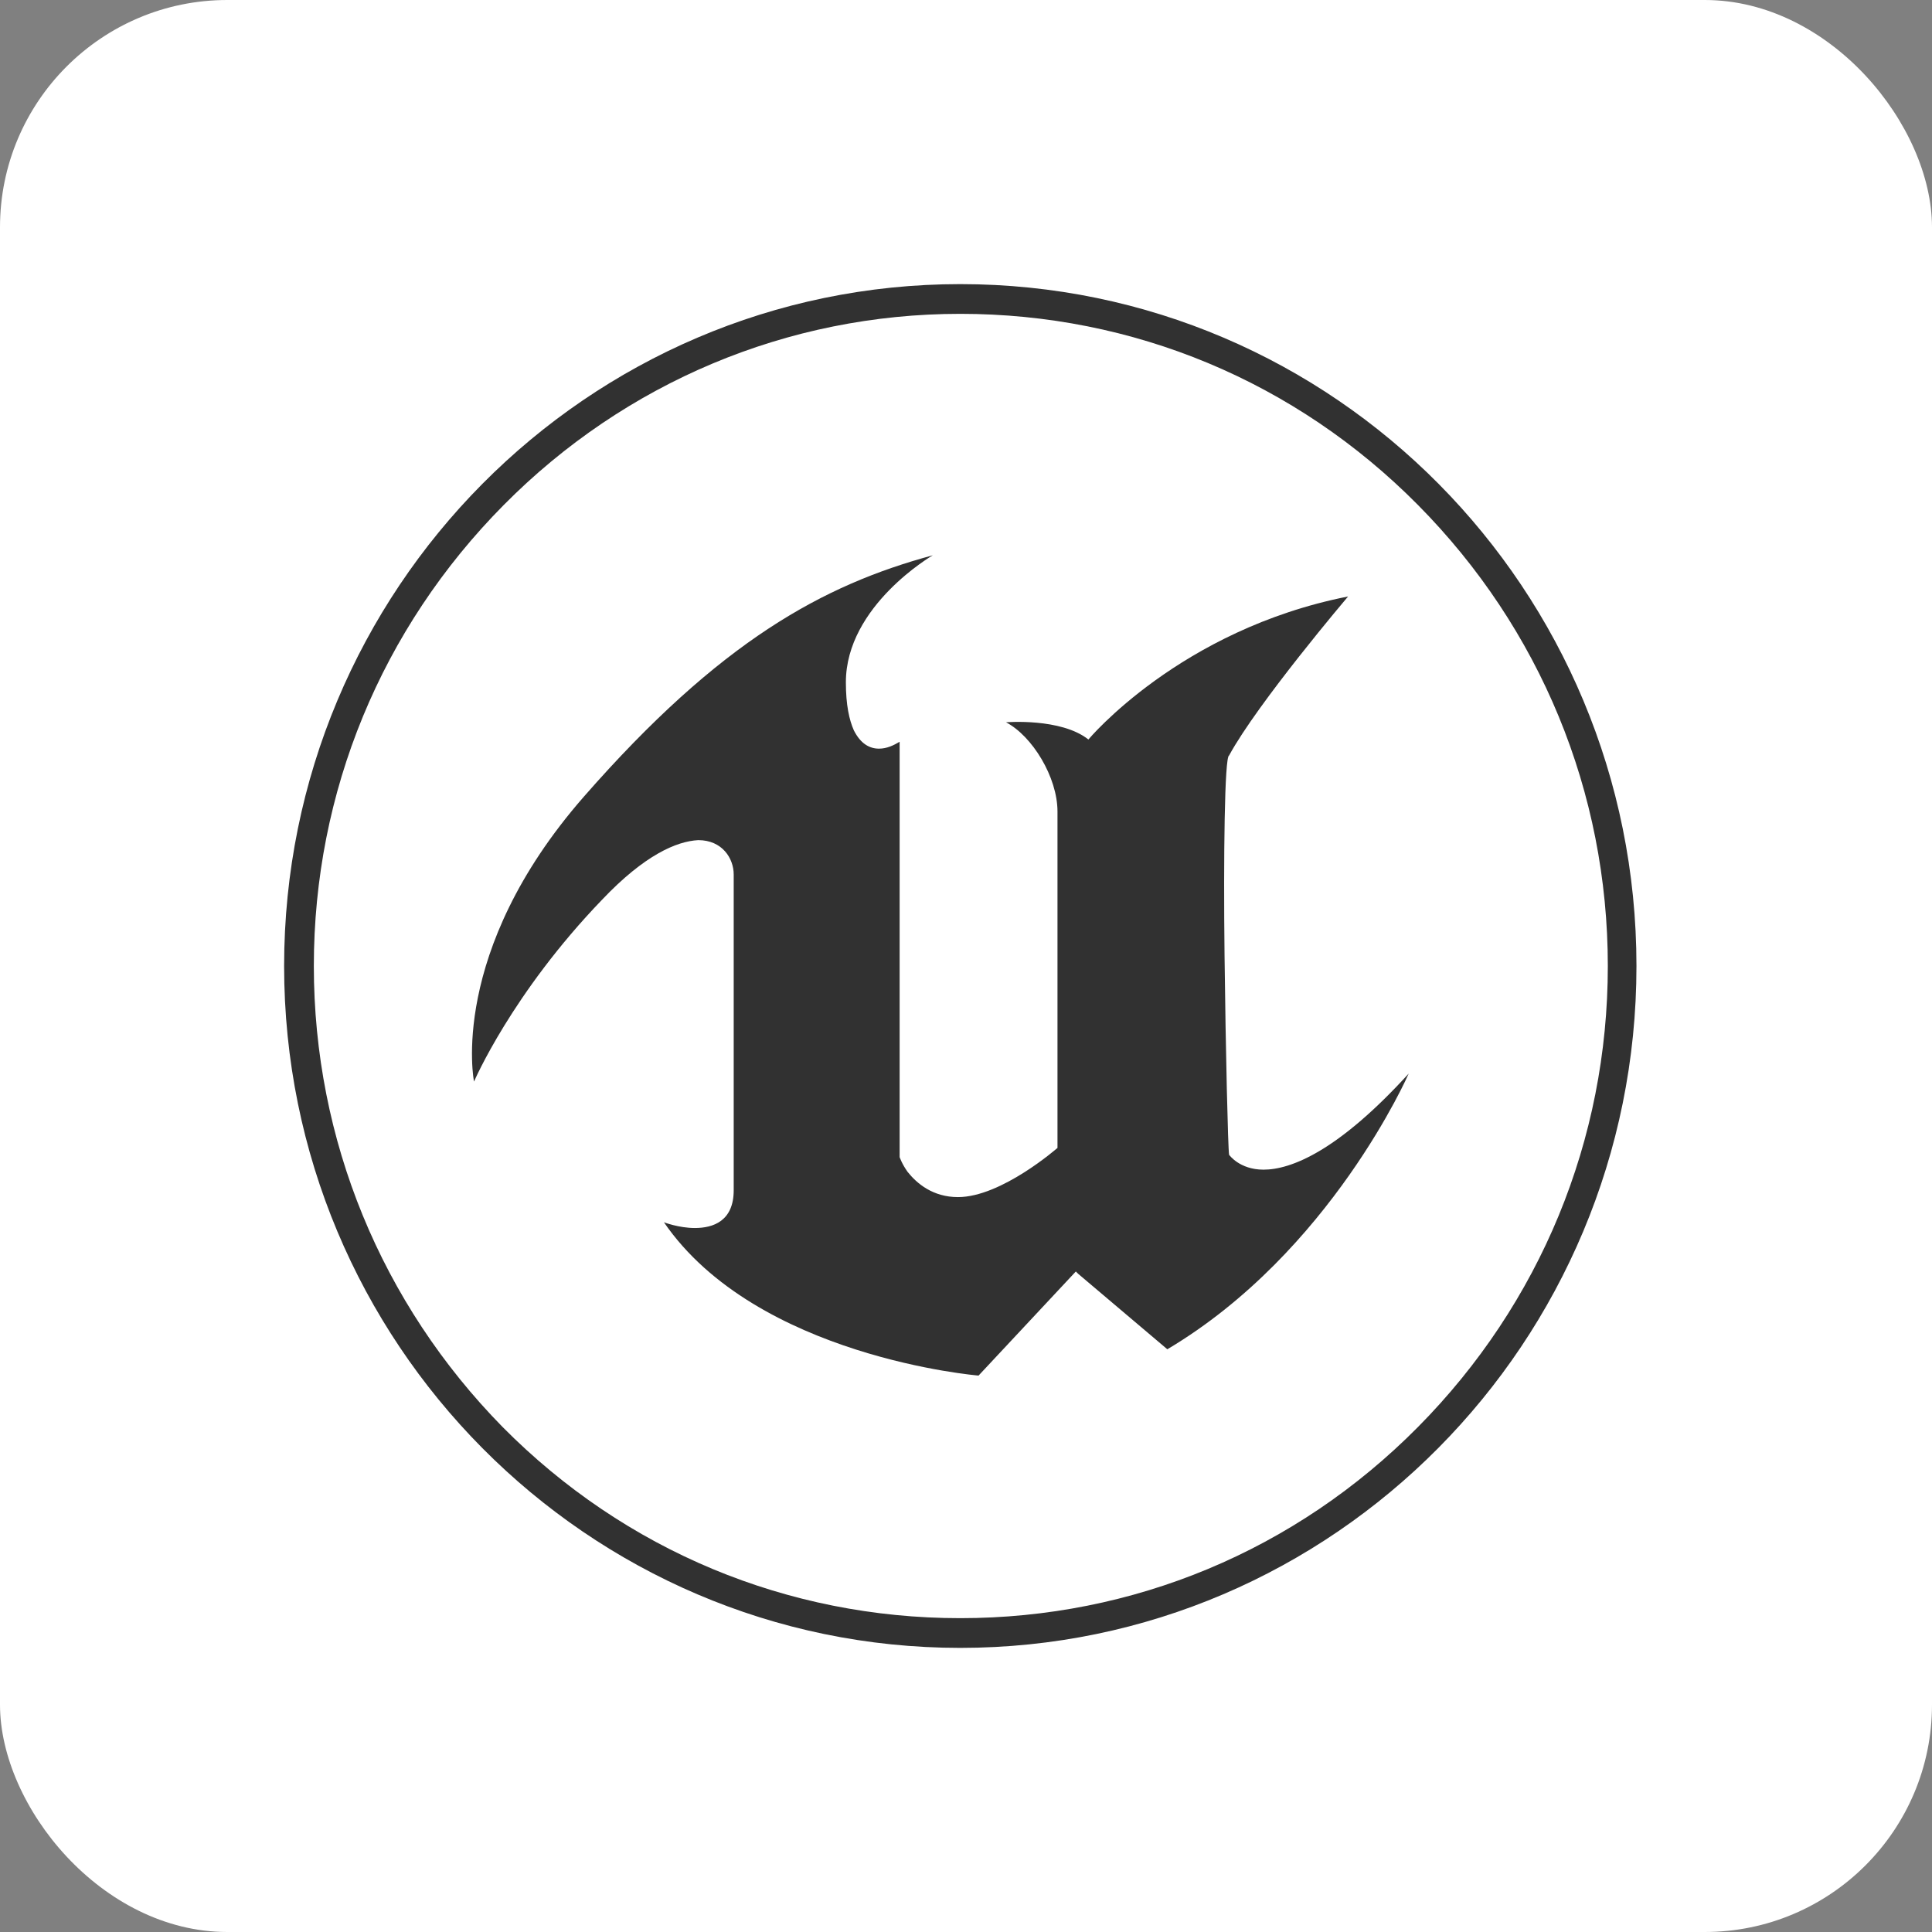
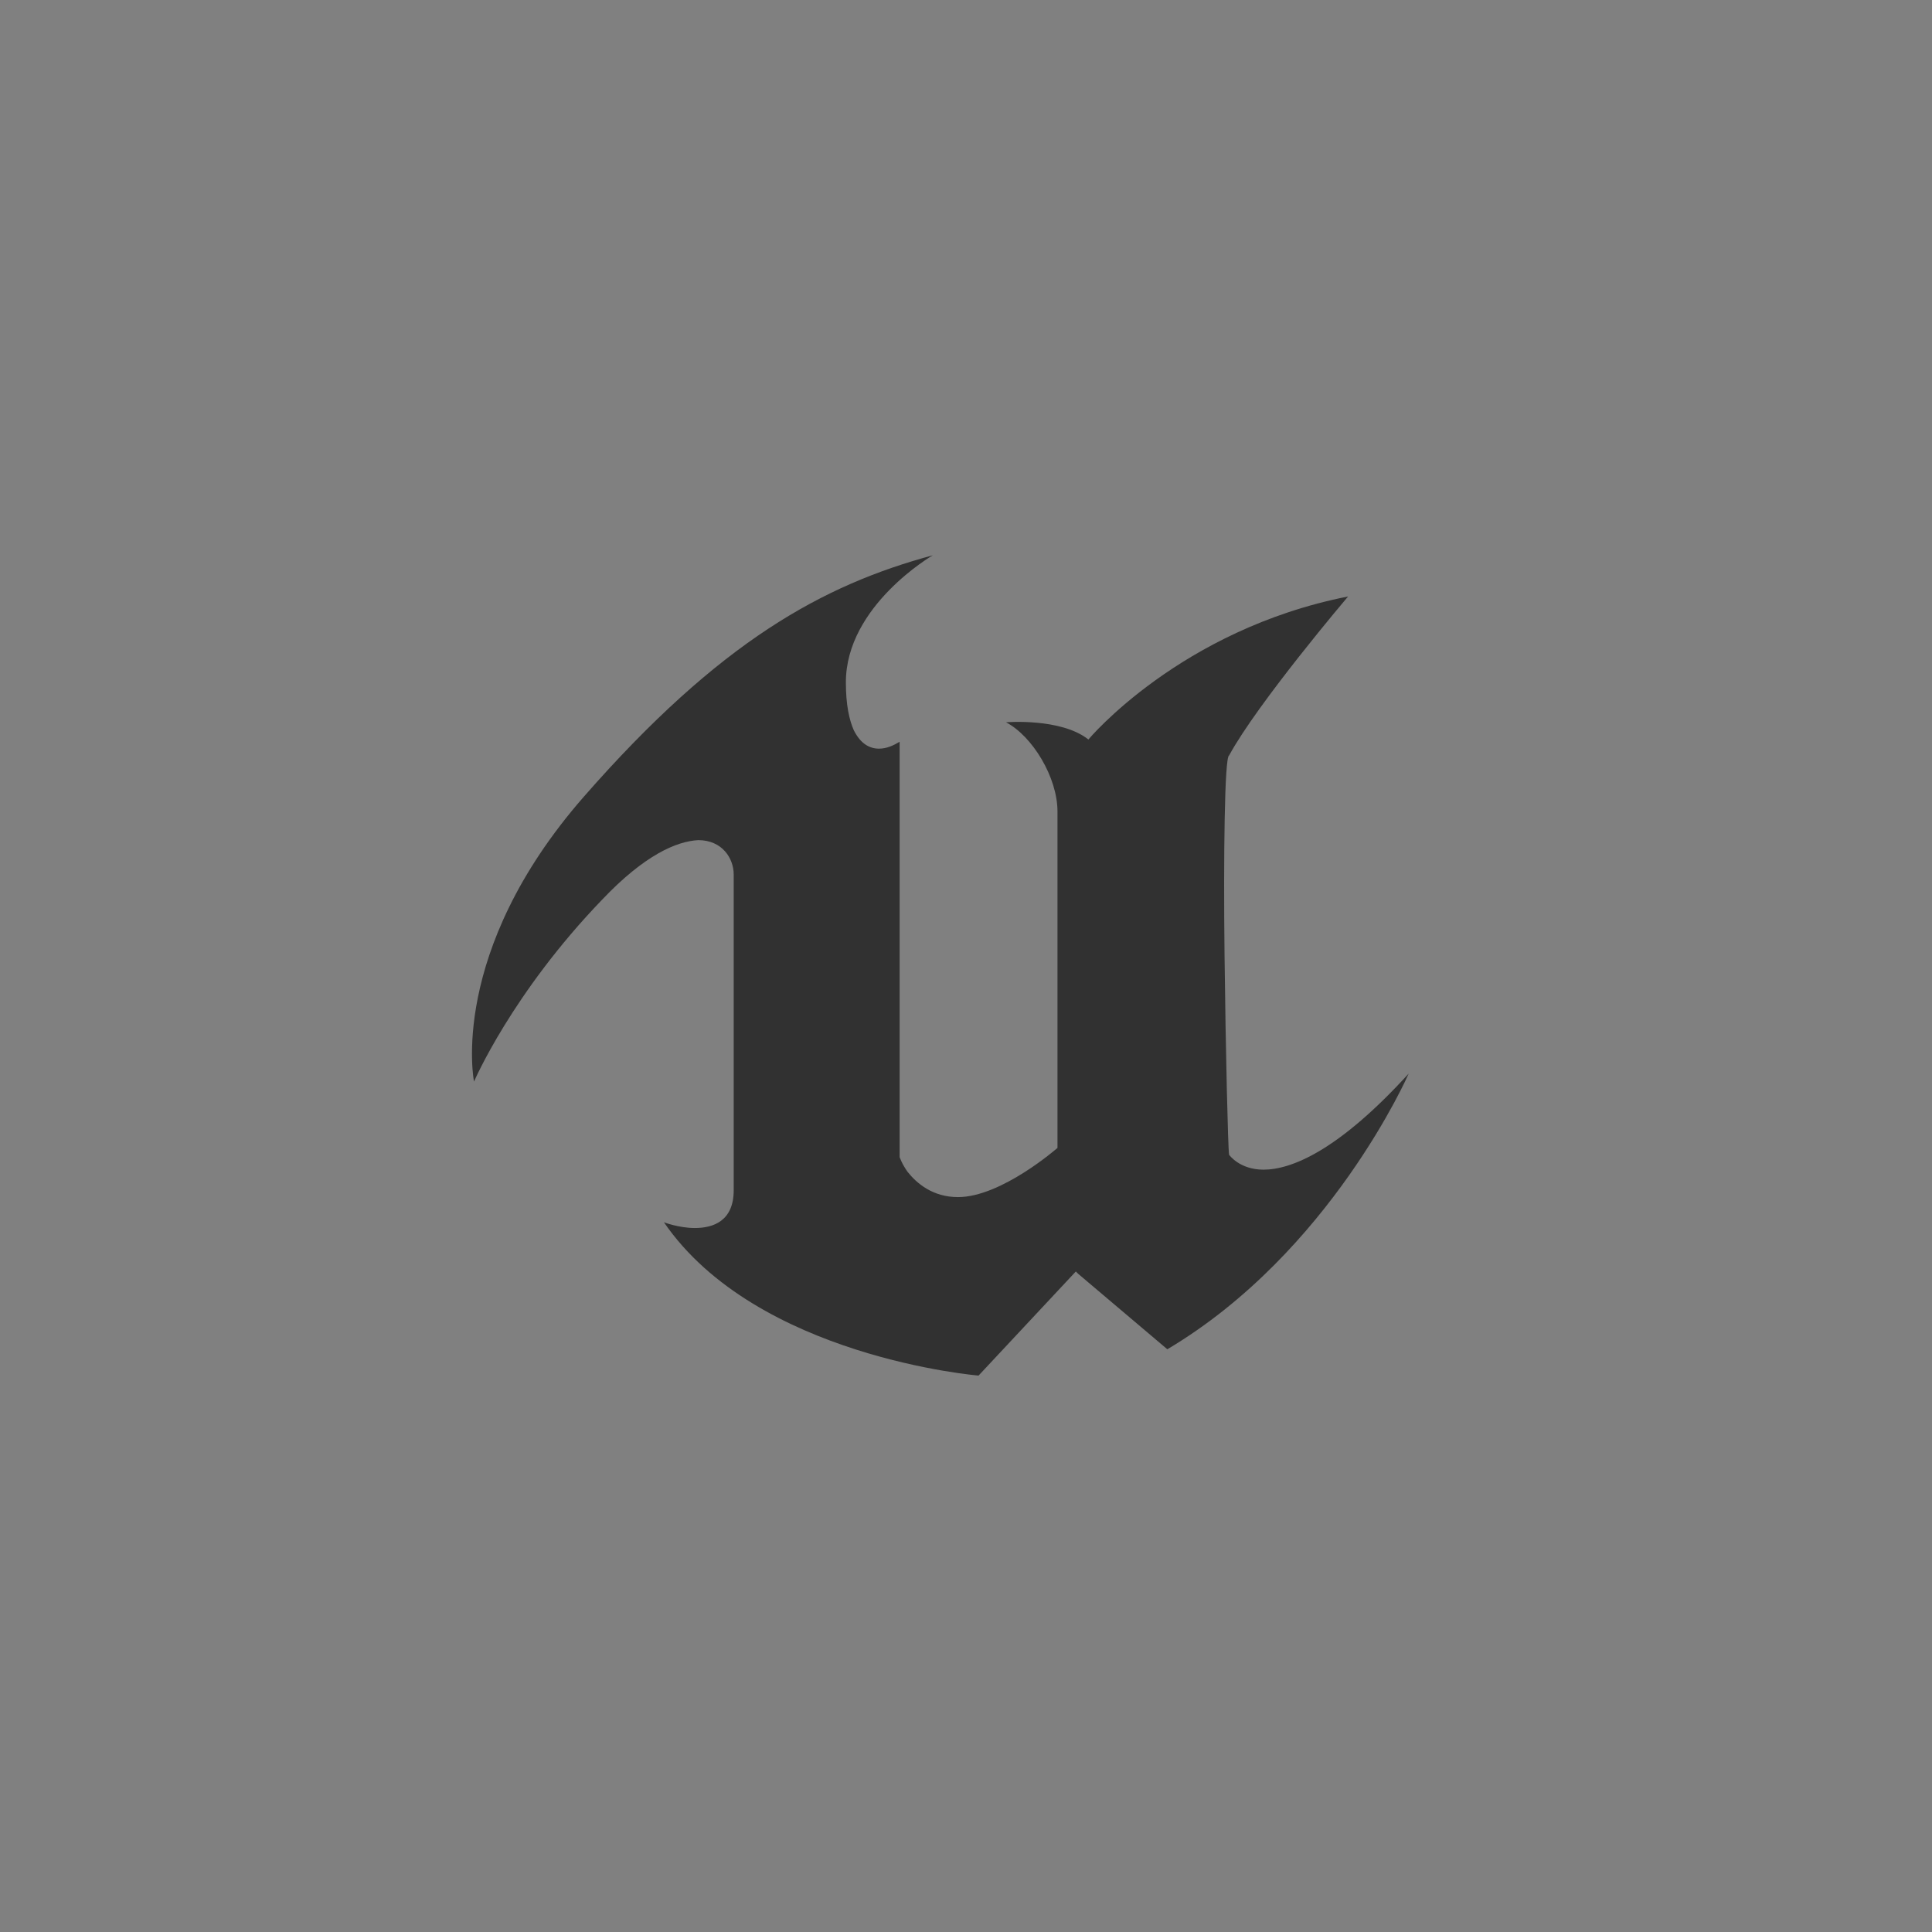
<svg xmlns="http://www.w3.org/2000/svg" width="34" height="34" viewBox="0 0 34 34" fill="none">
  <rect x="0" y="0" width="34" height="34" fill="#808080" stroke="none" />
-   <rect width="34" height="34" rx="4" fill="white" />
  <path fill-rule="evenodd" clip-rule="evenodd" d="M22.235 20.584C21.812 20.584 21.63 20.322 21.63 20.322C21.61 20.201 21.57 18.51 21.55 16.819C21.53 15.067 21.55 13.316 21.63 13.295C22.134 12.369 23.724 10.497 23.724 10.497C20.765 11.081 19.154 13.014 19.154 13.014C18.671 12.631 17.704 12.711 17.704 12.711C18.167 12.953 18.61 13.678 18.61 14.282V20.201C18.61 20.201 17.624 21.067 16.859 21.067C16.416 21.067 16.134 20.826 15.973 20.624C15.872 20.483 15.832 20.363 15.832 20.363V13.054C15.731 13.114 15.61 13.175 15.469 13.175C15.308 13.175 15.147 13.094 15.026 12.852C14.946 12.671 14.886 12.409 14.886 12.007C14.886 10.658 16.416 9.772 16.416 9.772C14.483 10.295 12.671 11.282 10.275 14.02C7.879 16.759 8.342 19.034 8.342 19.034C8.342 19.034 9.006 17.483 10.597 15.832C11.342 15.047 11.906 14.805 12.288 14.785C12.711 14.785 12.912 15.107 12.912 15.389V20.946C12.912 21.49 12.55 21.611 12.228 21.611C11.946 21.611 11.684 21.51 11.684 21.51C13.315 23.886 17.221 24.208 17.221 24.208L18.933 22.376L18.973 22.416L20.543 23.745C23.422 22.034 24.791 18.893 24.791 18.893C23.543 20.262 22.718 20.584 22.235 20.584Z" fill="#313131" />
-   <path fill-rule="evenodd" clip-rule="evenodd" d="M16.899 5C10.336 5 5 10.376 5 17C5 23.624 10.336 29 16.899 29C23.463 29 28.799 23.624 28.799 17C28.799 10.376 23.483 5 16.899 5ZM16.899 5.523C19.94 5.523 22.799 6.711 24.953 8.886C27.107 11.06 28.295 13.94 28.295 17C28.295 20.06 27.107 22.94 24.953 25.114C22.799 27.289 19.94 28.477 16.899 28.477C13.859 28.477 11 27.289 8.846 25.114C6.711 22.94 5.523 20.06 5.523 17C5.523 13.94 6.711 11.06 8.866 8.886C11 6.732 13.859 5.523 16.899 5.523Z" fill="#313131" />
</svg>